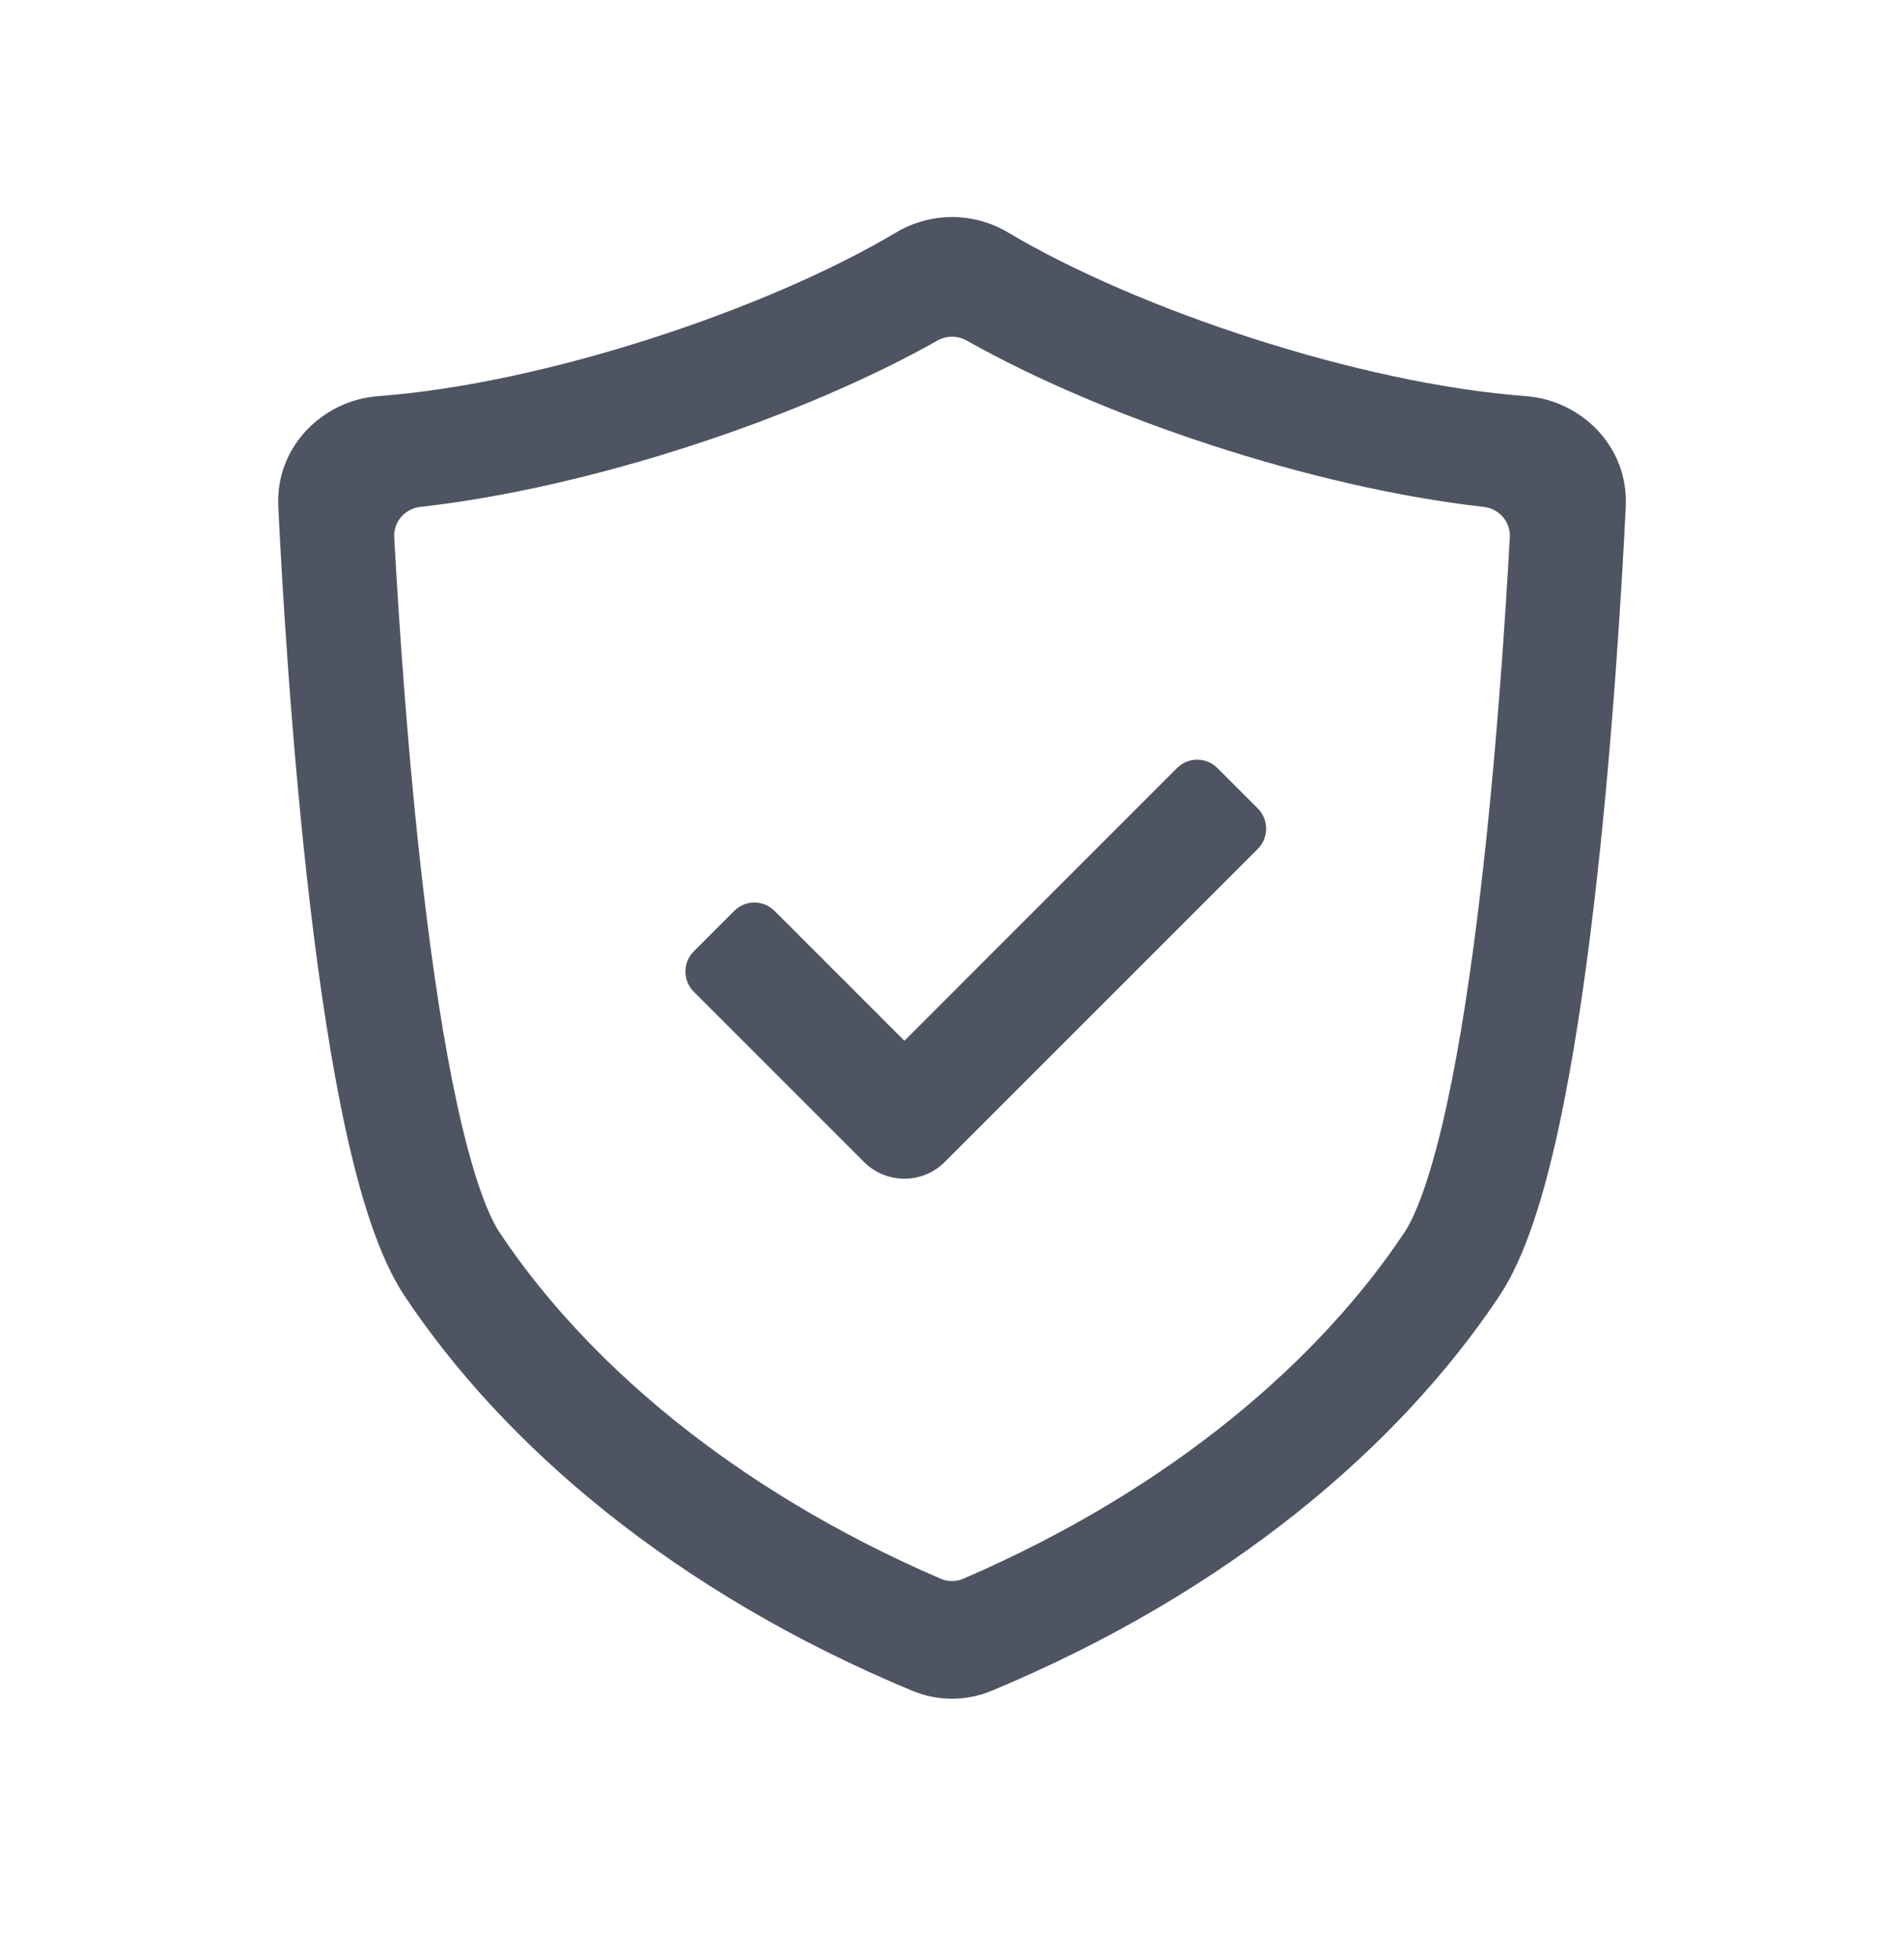
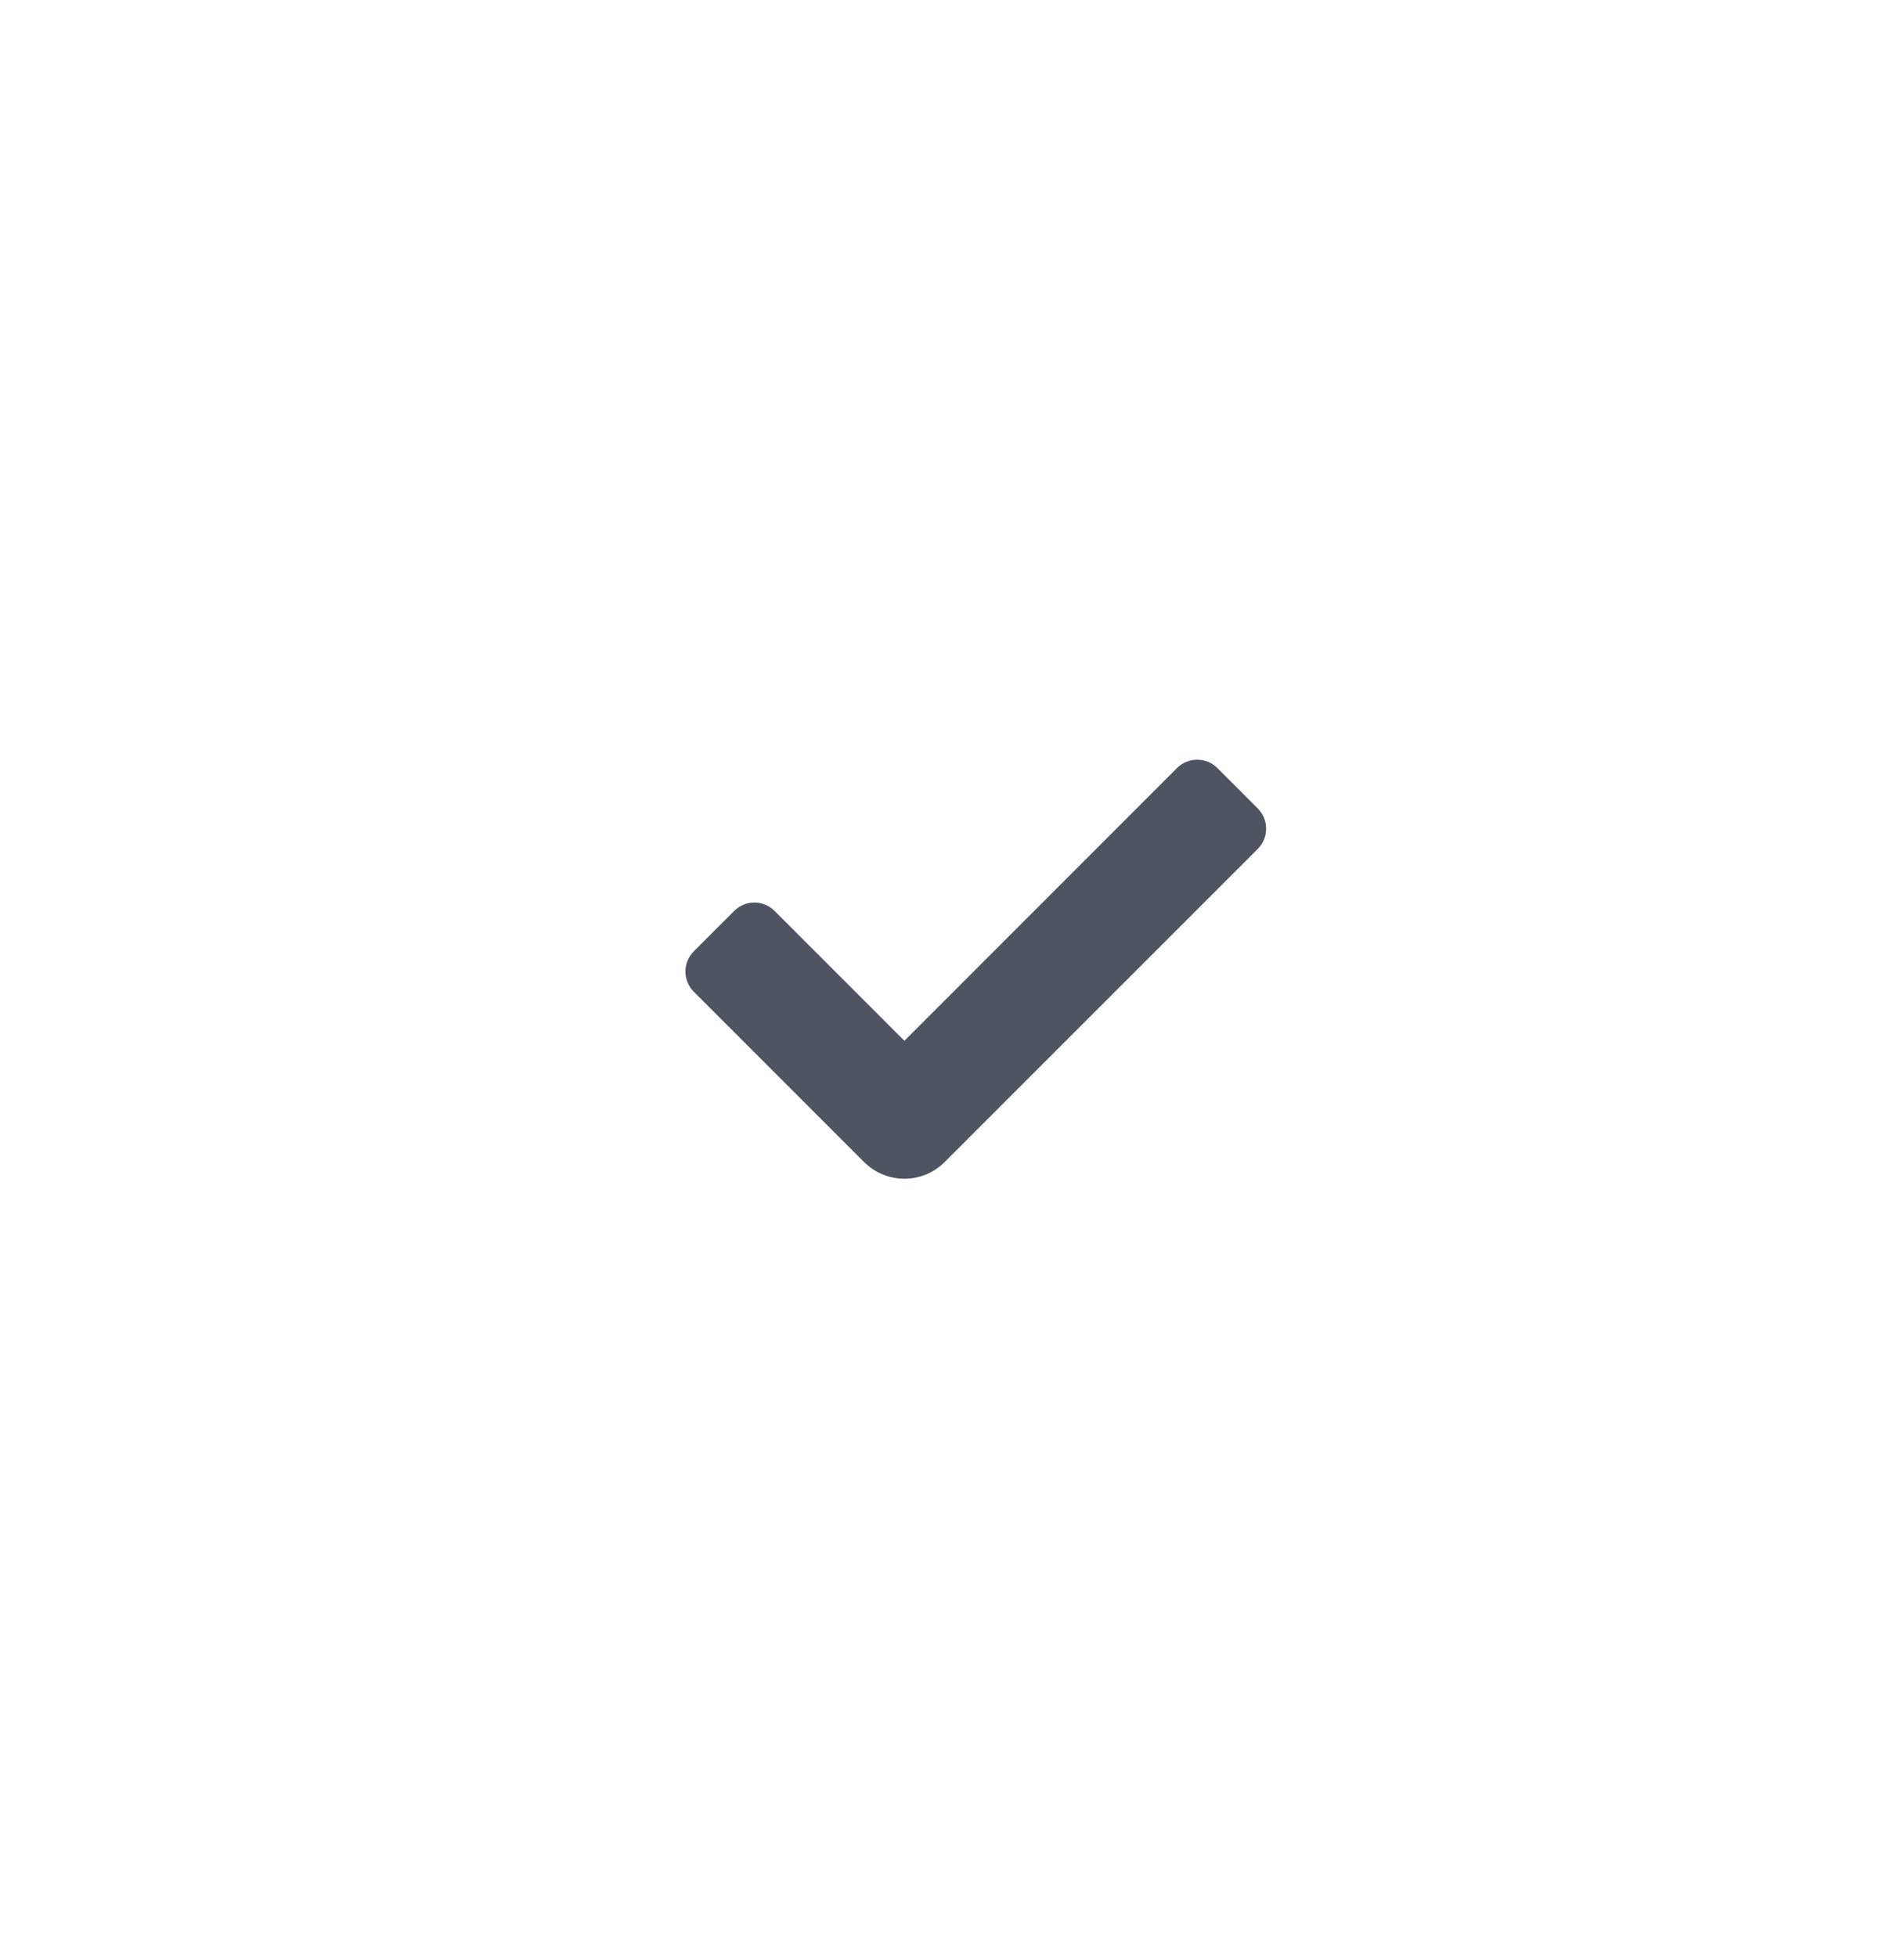
<svg xmlns="http://www.w3.org/2000/svg" width="36" height="37" viewBox="0 0 36 37" fill="none">
-   <path d="M17.863 21.965L23.782 16.047C23.992 15.836 23.992 15.494 23.782 15.283L23.018 14.519C22.807 14.308 22.465 14.308 22.254 14.519L17.1 19.674L14.645 17.219C14.434 17.008 14.092 17.008 13.882 17.219L13.118 17.983C12.907 18.194 12.907 18.536 13.118 18.747L16.336 21.965C16.758 22.387 17.442 22.387 17.863 21.965Z" fill="#4E5461" />
-   <path fill-rule="evenodd" clip-rule="evenodd" d="M19.061 4.395C18.409 4.006 17.595 4.006 16.942 4.395C14.502 5.849 10.294 7.255 7.151 7.488C6.121 7.564 5.205 8.426 5.262 9.58C5.334 11.069 5.512 14.127 5.863 17.105C6.038 18.592 6.259 20.08 6.535 21.35C6.802 22.574 7.152 23.751 7.651 24.5C9.537 27.329 12.752 30.091 17.251 31.962C17.73 32.161 18.27 32.161 18.748 31.962C23.244 30.091 26.462 27.329 28.348 24.5C28.848 23.751 29.197 22.575 29.464 21.35C29.741 20.08 29.962 18.593 30.137 17.105C30.488 14.127 30.666 11.069 30.739 9.581C30.796 8.426 29.881 7.564 28.85 7.488C25.707 7.255 21.501 5.849 19.061 4.395ZM7.454 10.155C7.438 9.864 7.657 9.615 7.947 9.582C11.199 9.218 15.155 7.888 17.725 6.438C17.897 6.341 18.106 6.341 18.278 6.438C20.848 7.888 24.802 9.217 28.054 9.582C28.344 9.615 28.563 9.864 28.547 10.155C28.459 11.759 28.288 14.341 27.992 16.852C27.821 18.306 27.61 19.716 27.354 20.89C27.088 22.11 26.803 22.924 26.551 23.302C24.965 25.681 22.198 28.125 18.209 29.845C18.076 29.902 17.924 29.902 17.79 29.845C13.799 28.125 11.035 25.682 9.448 23.302C9.196 22.924 8.912 22.11 8.646 20.89C8.39 19.716 8.179 18.306 8.008 16.852C7.712 14.341 7.542 11.759 7.454 10.155Z" fill="#4E5461" />
+   <path d="M17.863 21.965L23.782 16.047C23.992 15.836 23.992 15.494 23.782 15.283L23.018 14.519C22.807 14.308 22.465 14.308 22.254 14.519L17.1 19.674L14.645 17.219C14.434 17.008 14.092 17.008 13.882 17.219L13.118 17.983C12.907 18.194 12.907 18.536 13.118 18.747L16.336 21.965C16.758 22.387 17.442 22.387 17.863 21.965" fill="#4E5461" />
</svg>